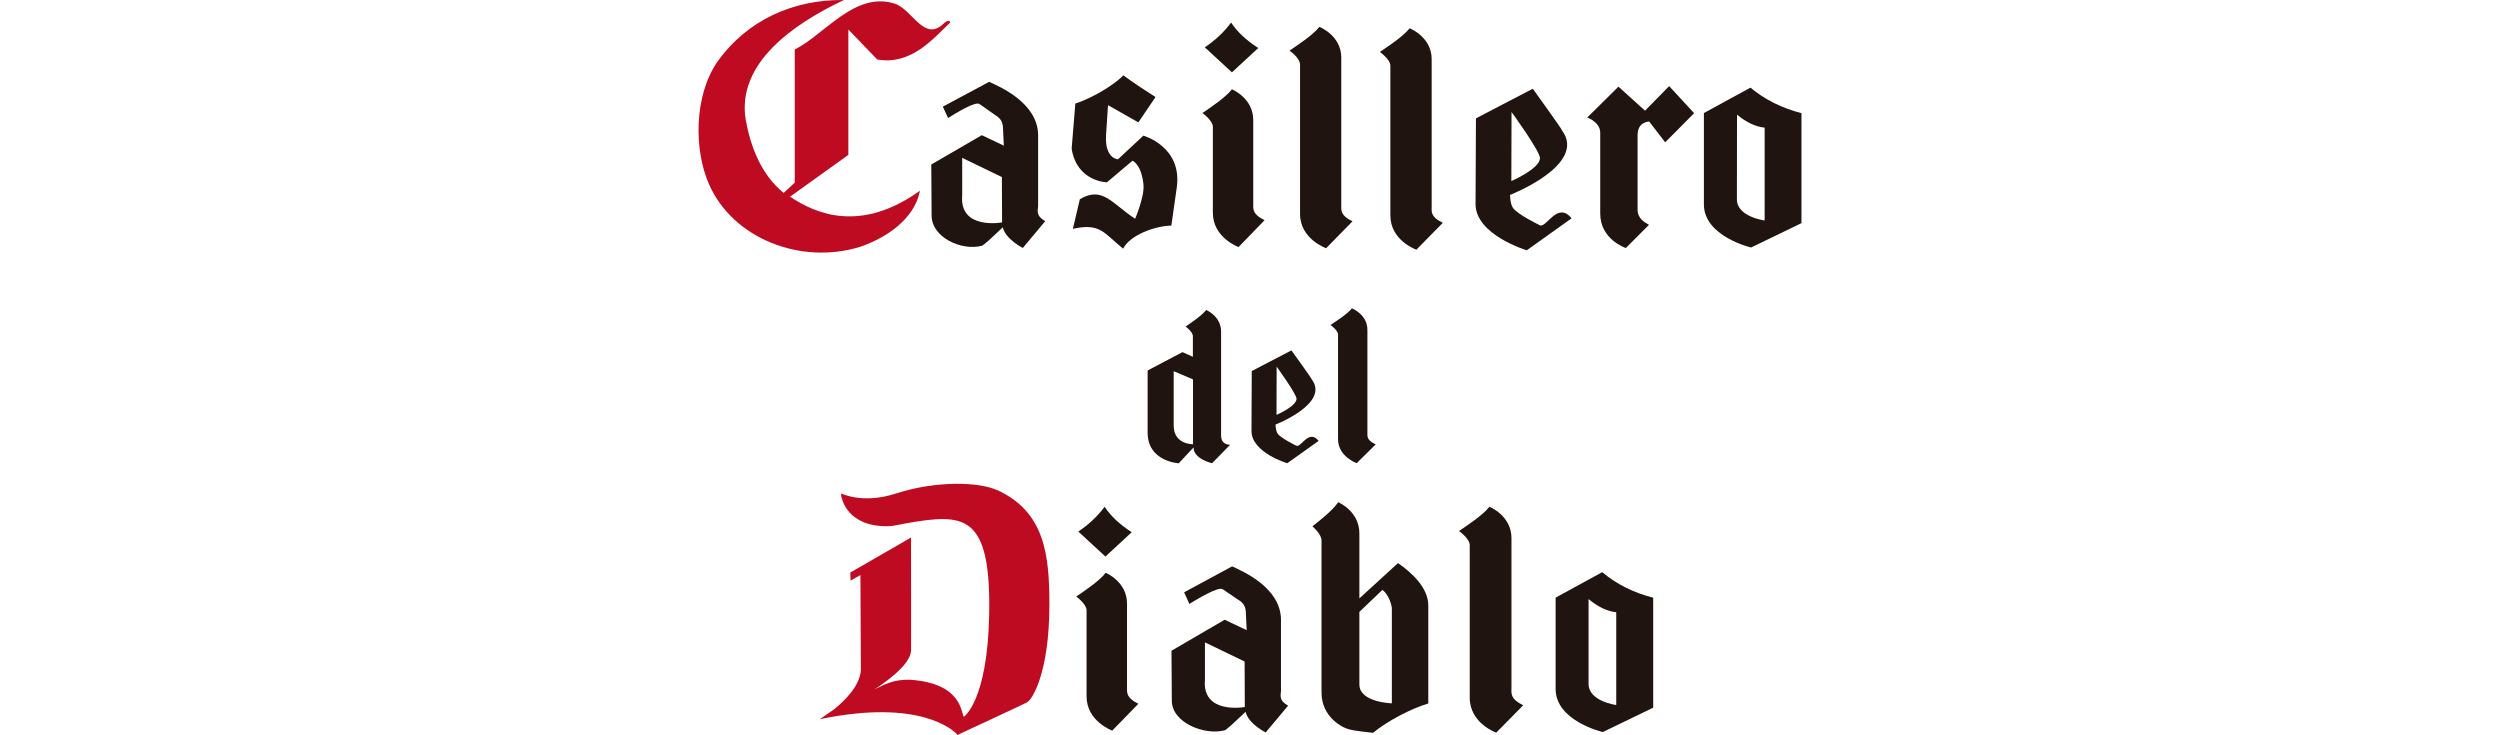
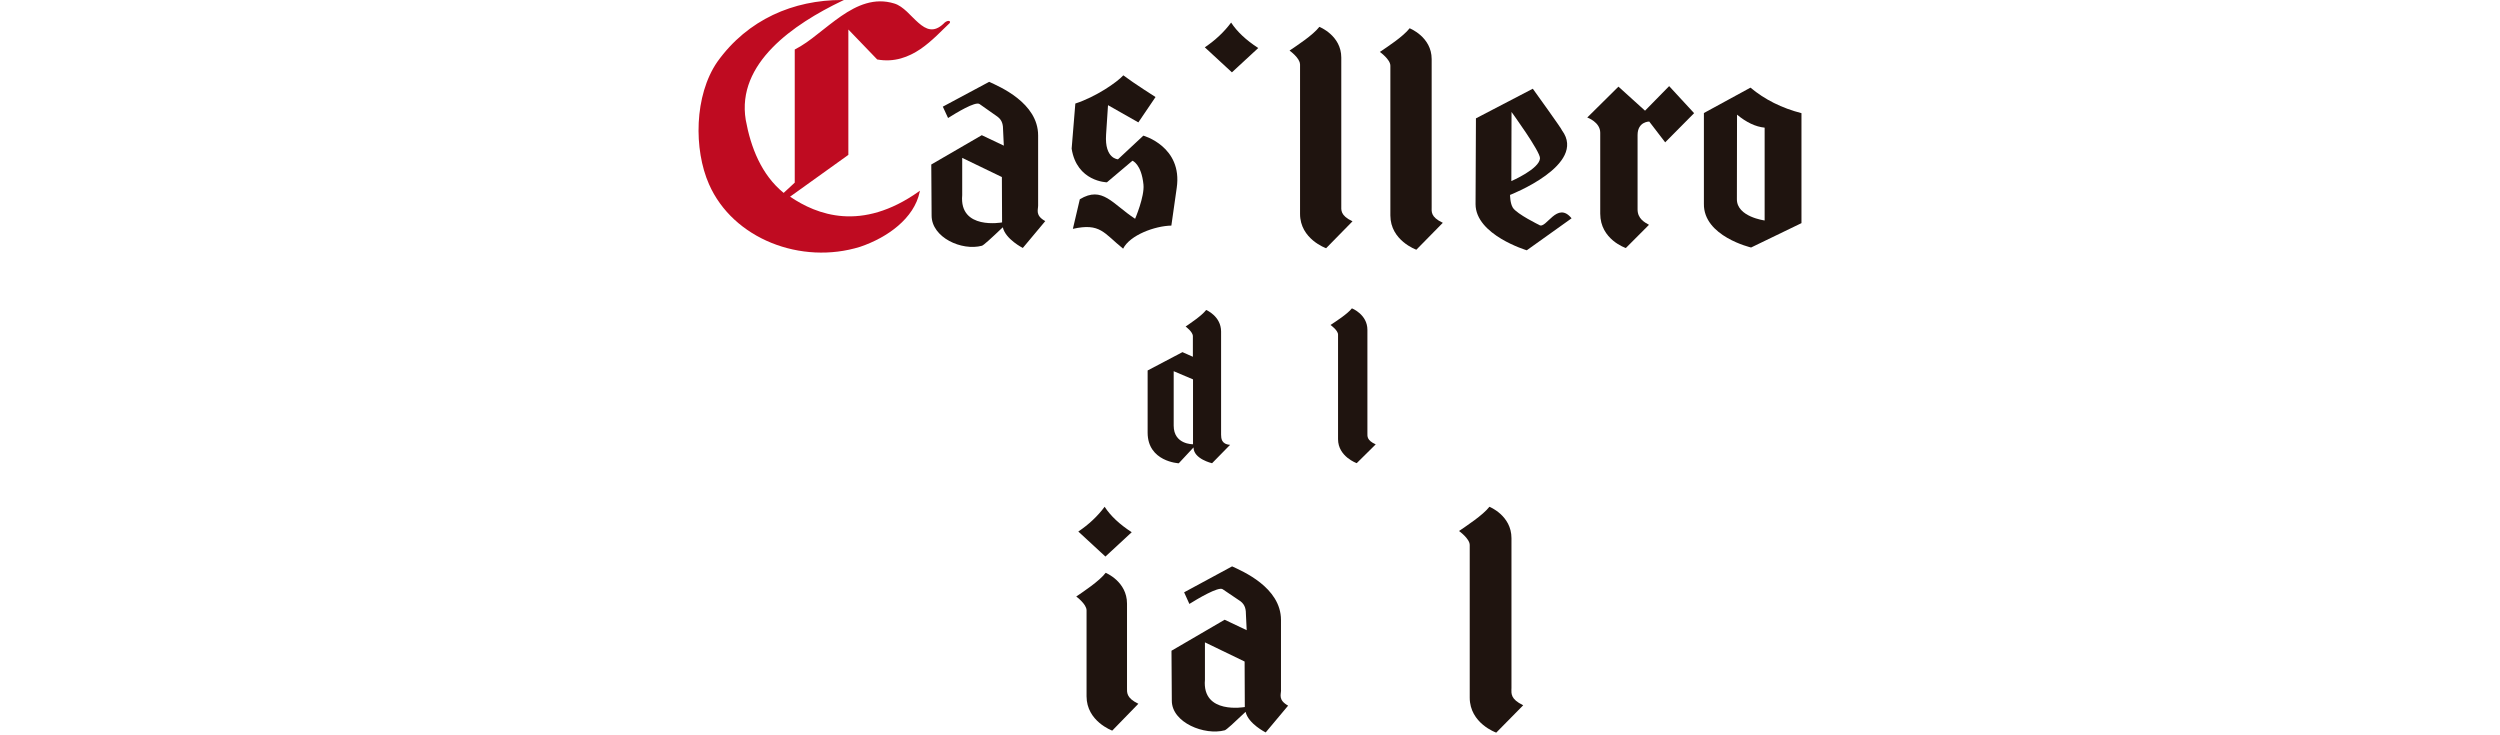
<svg xmlns="http://www.w3.org/2000/svg" width="272" height="80" viewBox="0 0 272 80" fill="none">
  <g clip-path="url(#clip0_200_3295)">
    <path d="M100.061 20.882L100.089 20.748L99.962 20.84C93.712 25.259 88.873 23.371 85.96 21.398L92.301 16.851V3.21L95.44 6.47C97.302 6.81 98.854 6.209 100.145 5.339C100.787 4.901 101.366 4.391 101.895 3.896C102.424 3.401 102.889 2.913 103.341 2.496C103.418 2.341 103.312 2.249 103.136 2.277C102.995 2.305 102.805 2.404 102.663 2.574C101.591 3.592 100.759 3.21 99.927 2.482C99.503 2.114 99.094 1.669 98.678 1.273C98.241 0.87 97.796 0.53 97.302 0.382C95.144 -0.283 93.261 0.559 91.518 1.754C90.658 2.348 89.804 3.041 88.972 3.691C88.154 4.349 87.328 4.95 86.468 5.388V19.871L85.262 20.988C82.835 19.015 81.678 16.024 81.135 13.04C80.126 6.881 86.327 2.631 91.624 0.092L91.822 0H91.589C86.355 0 81.361 2.093 78.046 6.725C75.52 10.388 75.478 16.271 77.136 20.034C79.746 25.995 87.173 28.845 93.585 26.851C96.555 25.846 99.461 23.76 100.061 20.882Z" fill="#BF0B21" />
-     <path d="M108.44 53.312C106.501 52.428 101.845 52.28 97.507 53.687C93.804 54.896 91.504 53.659 91.497 53.687C91.49 53.758 91.568 54.253 91.603 54.224C91.603 54.224 92.167 57.329 96.611 57.251C97.197 57.251 97.888 57.053 98.607 56.933C104.899 55.837 107.834 55.858 107.622 66.911C107.432 76.294 104.864 77.992 104.864 77.992C104.54 77.504 104.667 74.336 98.988 73.954C97.295 73.925 96.378 74.378 95.137 75.015C97.267 73.621 99.15 72.009 99.129 70.666C99.129 70.637 99.129 58.467 99.122 58.481C99.108 58.488 92.513 62.293 92.513 62.293L92.541 63.163C92.541 63.163 93.656 62.54 93.613 62.576L93.663 72.872C93.578 74.569 91.991 76.167 90.77 77.157C90.361 77.44 89.853 77.787 89.205 78.246C100.089 75.99 103.693 79.456 104.116 79.873C104.116 79.936 104.116 79.986 104.116 79.986C104.116 79.986 111.812 76.422 111.72 76.422C112.292 76.174 114.168 73.233 114.175 65.772C114.175 60.334 113.66 55.653 108.447 53.298" fill="#BF0B21" />
    <path d="M141.445 6.994V23.273C141.445 26.016 144.281 27.006 144.281 27.006L147.152 24.079C145.798 23.435 145.932 22.848 145.932 22.325V6.265C145.932 3.854 143.548 2.921 143.548 2.921C142.842 3.833 141.114 4.95 140.303 5.502C140.303 5.502 141.438 6.315 141.438 6.994" fill="#1F140F" />
    <path d="M151.272 7.156V23.435C151.272 26.179 154.1 27.169 154.1 27.169L156.978 24.241C155.617 23.598 155.765 23.011 155.765 22.488V6.428C155.765 4.01 153.367 3.076 153.367 3.076C152.668 3.981 150.94 5.099 150.129 5.65C150.129 5.65 151.272 6.463 151.272 7.149" fill="#1F140F" />
    <path d="M127.444 24.545L128.029 20.43C128.678 15.946 124.396 14.758 124.396 14.758L121.638 17.332C121.638 17.332 120.171 17.29 120.34 14.666L120.552 11.442L123.853 13.316L125.722 10.558C125.722 10.558 123.359 9.059 122.217 8.196C121.539 8.946 119.24 10.537 116.997 11.265L116.595 16.173C117.159 19.779 120.432 19.836 120.432 19.836L123.211 17.488C123.211 17.488 124.185 17.834 124.41 20.09C124.537 21.392 123.5 23.803 123.5 23.803C121.017 22.183 119.945 20.189 117.484 21.681L116.729 24.899C119.72 24.227 120.093 25.359 122.195 27.056C122.929 25.585 125.638 24.581 127.436 24.545" fill="#1F140F" />
    <path d="M167.481 24.482C167.481 24.482 165.062 23.308 164.603 22.608C164.293 22.127 164.293 21.207 164.293 21.207C164.293 21.207 172.715 17.933 169.95 14.193C169.999 14.129 166.769 9.653 166.769 9.653L160.582 12.877L160.54 22.212C160.547 25.564 166.113 27.232 166.113 27.232L170.987 23.753C169.421 21.816 168.229 24.948 167.481 24.489M164.434 19.694L164.455 12.184C164.455 12.184 167.587 16.491 167.552 17.219C167.502 18.379 164.434 19.701 164.434 19.701" fill="#1F140F" />
    <path d="M178.979 12.043L176.087 9.426L172.694 12.785C172.694 12.785 174.105 13.28 174.105 14.44V23.244C174.105 26.066 176.891 26.985 176.891 26.985L179.409 24.46C178.915 24.185 178.168 23.782 178.168 22.785V14.695C178.168 13.217 179.437 13.224 179.437 13.224L181.173 15.487L184.319 12.312L181.603 9.37L178.979 12.043Z" fill="#1F140F" />
-     <path d="M131.958 13.79V23.145C131.958 25.875 134.752 26.879 134.752 26.879L137.587 23.958C136.247 23.322 136.353 22.721 136.353 22.198V13.068C136.353 10.657 134.032 9.716 134.032 9.716C133.334 10.621 131.634 11.739 130.83 12.297C130.83 12.297 131.958 13.118 131.958 13.79Z" fill="#1F140F" />
    <path d="M190.456 9.532L185.384 12.297V22.169C185.32 25.719 190.519 26.928 190.519 26.928L196 24.277V12.312C193.856 11.76 192.007 10.834 190.456 9.54M188.981 12.467C189.997 13.309 190.999 13.79 191.993 13.889V23.987C191.993 23.987 188.967 23.598 188.974 21.681L188.988 12.474L188.981 12.467Z" fill="#1F140F" />
    <path d="M145.579 36.397V47.782C145.579 49.678 147.61 50.392 147.61 50.392L149.677 48.348C148.704 47.903 148.774 47.485 148.774 47.118V35.888C148.774 34.205 147.089 33.547 147.089 33.547C146.581 34.184 145.339 34.969 144.761 35.358C144.761 35.358 145.579 35.931 145.579 36.404" fill="#1F140F" />
-     <path d="M140.056 50.399L143.47 47.966C142.377 46.615 141.537 48.8 141.015 48.482C141.015 48.482 139.329 47.662 139.005 47.174C138.779 46.842 138.779 46.191 138.779 46.191C138.779 46.191 144.669 43.907 142.729 41.291C142.765 41.248 140.507 38.123 140.507 38.123L136.19 40.371L136.162 46.891C136.162 49.239 140.049 50.399 140.049 50.399M138.885 45.138L138.899 39.89C138.899 39.89 141.086 42.903 141.065 43.405C141.029 44.218 138.885 45.138 138.885 45.138Z" fill="#1F140F" />
    <path d="M129.856 48.68C129.856 49.939 131.873 50.399 131.873 50.399L133.834 48.398C132.854 48.327 132.868 47.655 132.854 47.294V36.065C132.847 34.389 131.231 33.724 131.231 33.724C130.738 34.361 129.553 35.138 128.995 35.527C128.995 35.527 129.785 36.1 129.785 36.574V38.816L128.65 38.313L124.862 40.308V47.068C124.862 50.236 128.248 50.406 128.248 50.406L129.849 48.687L129.856 48.68ZM129.8 48.334C129.8 48.334 127.697 48.383 127.697 46.311V40.386L129.8 41.276V48.334Z" fill="#1F140F" />
    <path d="M122.619 74.81V65.673C122.619 63.262 120.298 62.321 120.298 62.321C119.6 63.233 117.9 64.351 117.096 64.902C117.096 64.902 118.217 65.723 118.217 66.402V75.757C118.217 78.48 121.011 79.491 121.011 79.491L123.853 76.57C122.52 75.927 122.619 75.333 122.619 74.81Z" fill="#1F140F" />
    <path d="M164.448 74.93V58.552C164.448 56.084 162.05 55.137 162.05 55.137C161.33 56.063 159.567 57.202 158.742 57.774C158.742 57.774 159.906 58.602 159.906 59.295V75.899C159.906 78.706 162.791 79.71 162.791 79.71L165.725 76.733C164.342 76.068 164.441 75.474 164.441 74.937" fill="#1F140F" />
    <path d="M139.371 75.078V67.455C139.371 63.898 135.139 62.13 134.053 61.621L128.833 64.443L129.404 65.708C130.244 65.185 132.586 63.778 133.03 64.11L134.956 65.411C135.492 65.814 135.562 66.324 135.562 66.953L135.64 68.565L133.242 67.427L127.458 70.8L127.493 76.231C127.493 78.635 131.069 80.042 133.256 79.455C133.439 79.399 134.257 78.649 135.52 77.447C135.816 78.748 137.707 79.689 137.707 79.689L140.147 76.775C139.04 76.153 139.379 75.573 139.379 75.071M135.435 76.924C135.435 76.924 130.766 77.779 131.097 73.954V69.888L135.414 71.974L135.435 76.917V76.924Z" fill="#1F140F" />
-     <path d="M152.104 61.261L147.9 65.107V58.036C147.9 55.589 145.593 54.642 145.593 54.642C144.98 55.568 143.491 56.706 142.793 57.265C142.793 57.265 143.781 58.1 143.781 58.785V75.347C143.781 78.112 146.228 79.144 146.228 79.144C146.884 79.47 147.794 79.547 149.388 79.731C150.99 78.416 153.444 77.136 155.398 76.535V65.878C155.398 63.969 153.635 62.321 152.104 61.268M147.9 66.571L150.404 64.181C150.919 64.542 151.307 65.376 151.434 66.126V76.521C151.434 76.521 147.9 76.436 147.9 74.463V66.564V66.571Z" fill="#1F140F" />
-     <path d="M169.252 65.022V74.894C169.188 78.444 174.387 79.646 174.387 79.646L179.868 76.995V65.03C177.723 64.485 175.875 63.559 174.323 62.251L169.252 65.022ZM172.842 65.185C173.858 66.027 174.859 66.507 175.847 66.614V76.705C175.847 76.705 172.828 76.316 172.835 74.399V65.185H172.842Z" fill="#1F140F" />
    <path d="M103.157 12.835C103.99 12.312 106.134 10.989 106.578 11.322L108.525 12.693C109.068 13.097 109.139 13.599 109.139 14.235L109.216 15.847L106.818 14.709L101.323 17.898L101.359 23.449C101.359 25.846 104.646 27.324 106.832 26.737C107.016 26.688 107.834 25.938 109.104 24.729C109.4 26.03 111.283 26.978 111.283 26.978L113.724 24.057C112.616 23.435 112.948 22.855 112.948 22.36V14.737C112.948 11.18 108.716 9.412 107.622 8.903L102.579 11.604L103.15 12.842L103.157 12.835ZM109.026 24.199C109.026 24.199 104.349 25.061 104.688 21.236V17.177L109.005 19.263L109.026 24.199Z" fill="#1F140F" />
    <path d="M136.889 5.219C135.57 4.363 134.589 3.444 133.947 2.454C133.178 3.486 132.219 4.384 131.083 5.148L134.032 7.871L136.896 5.226L136.889 5.219Z" fill="#1F140F" />
    <path d="M123.127 57.902C121.808 57.046 120.827 56.127 120.185 55.137C119.416 56.169 118.457 57.067 117.321 57.831L120.27 60.553L123.134 57.902H123.127Z" fill="#1F140F" />
  </g>
  <defs>
    <clipPath id="clip0_200_3295">
      <rect width="120" height="80" fill="white" transform="translate(76)" />
    </clipPath>
  </defs>
</svg>